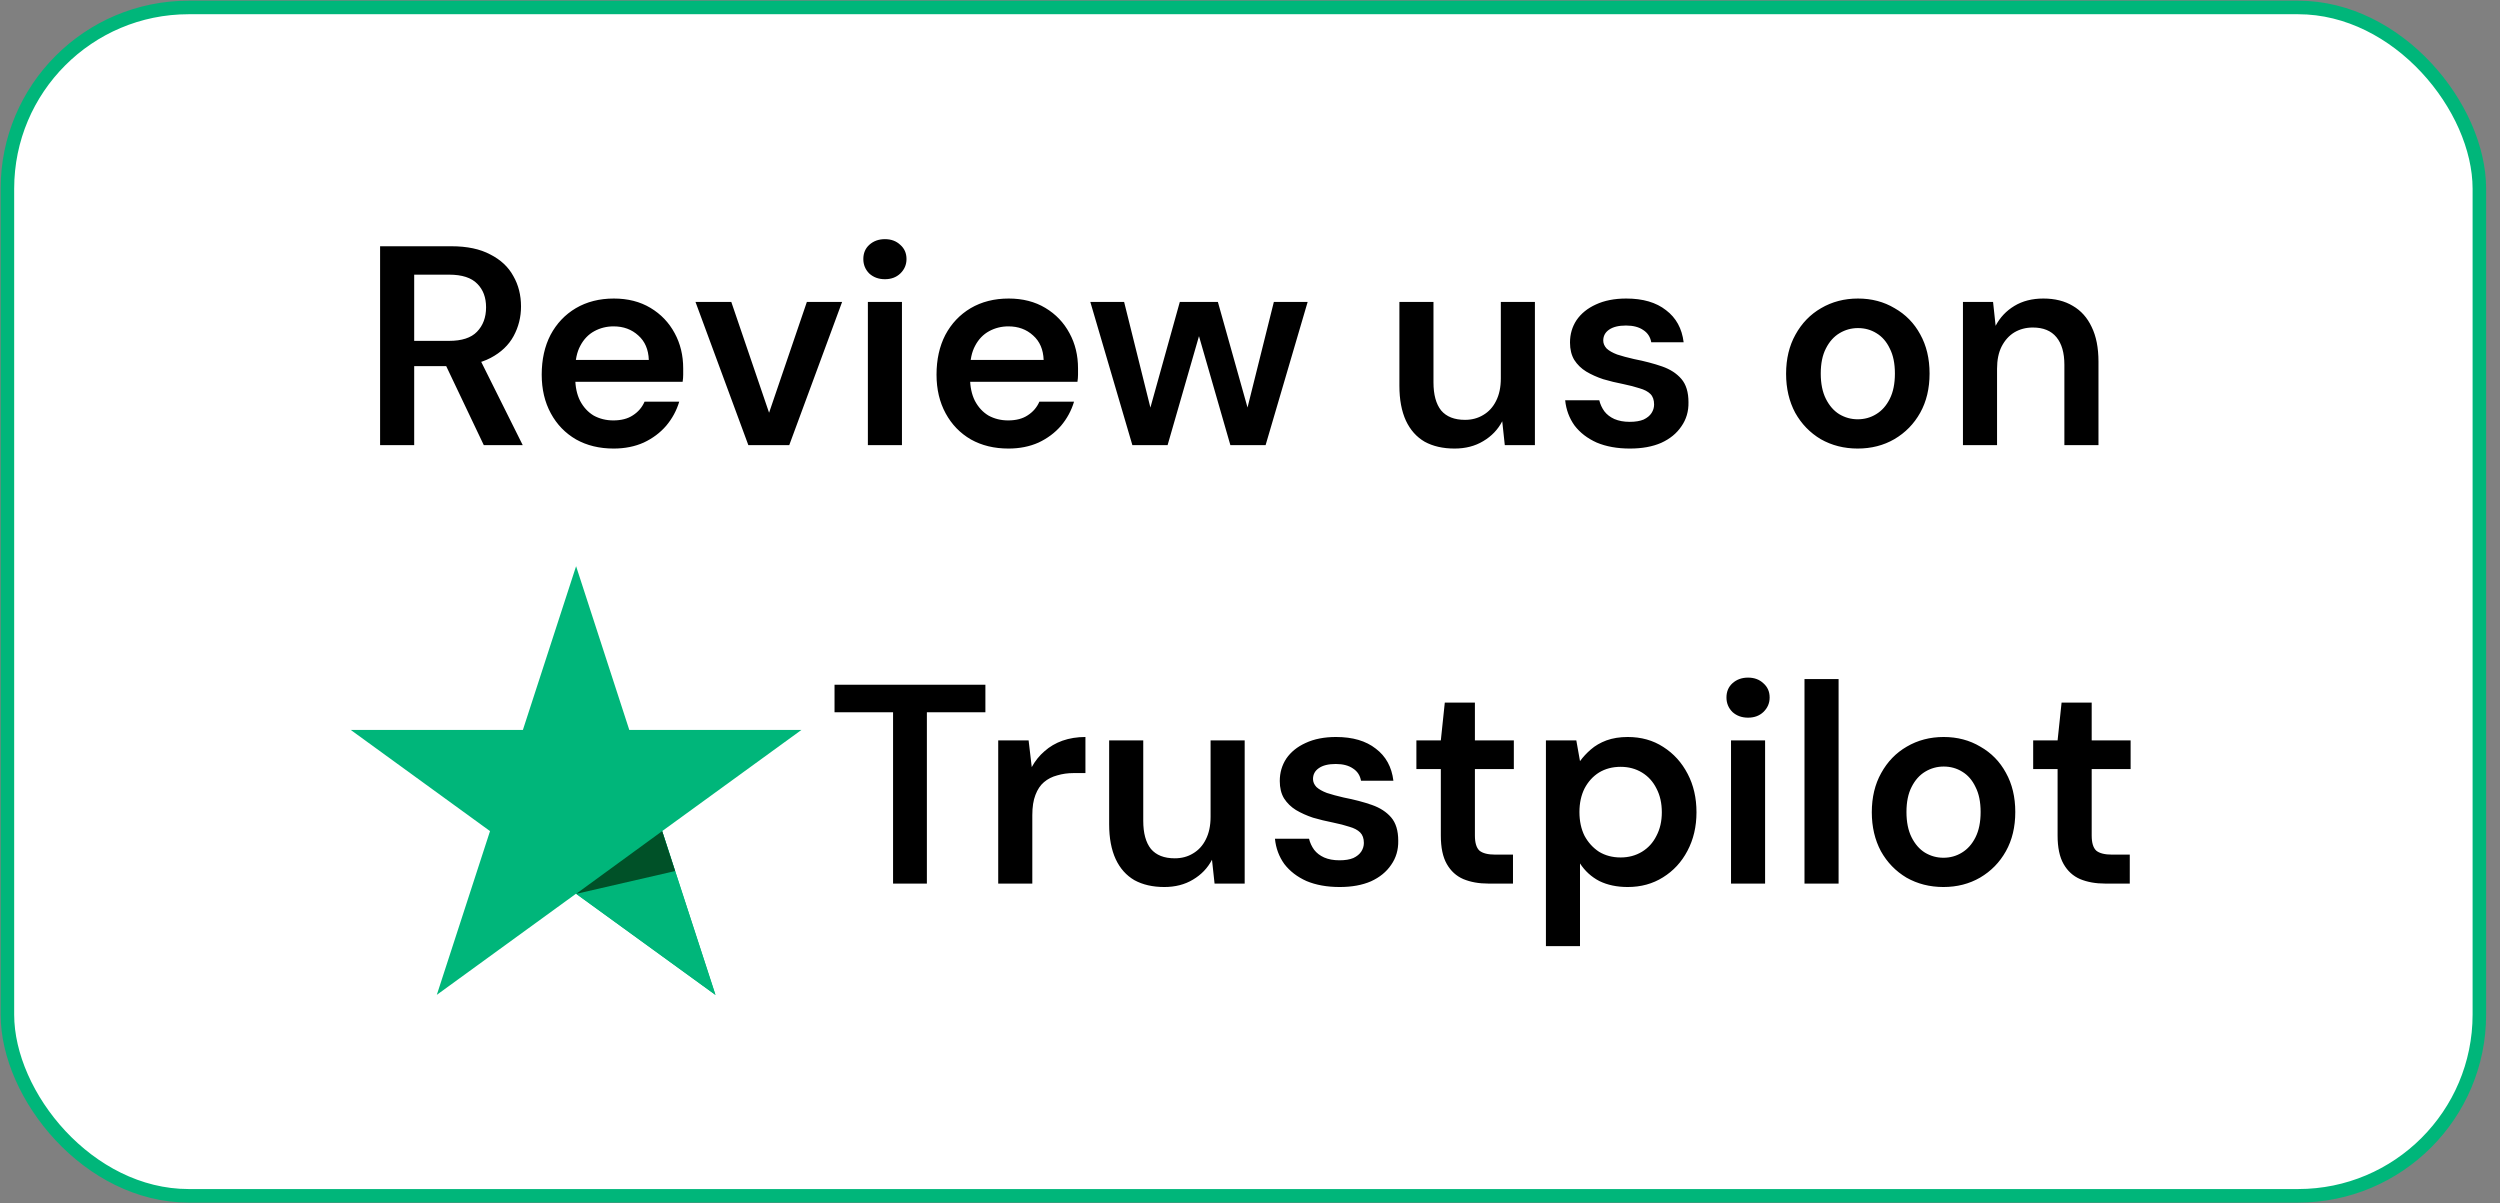
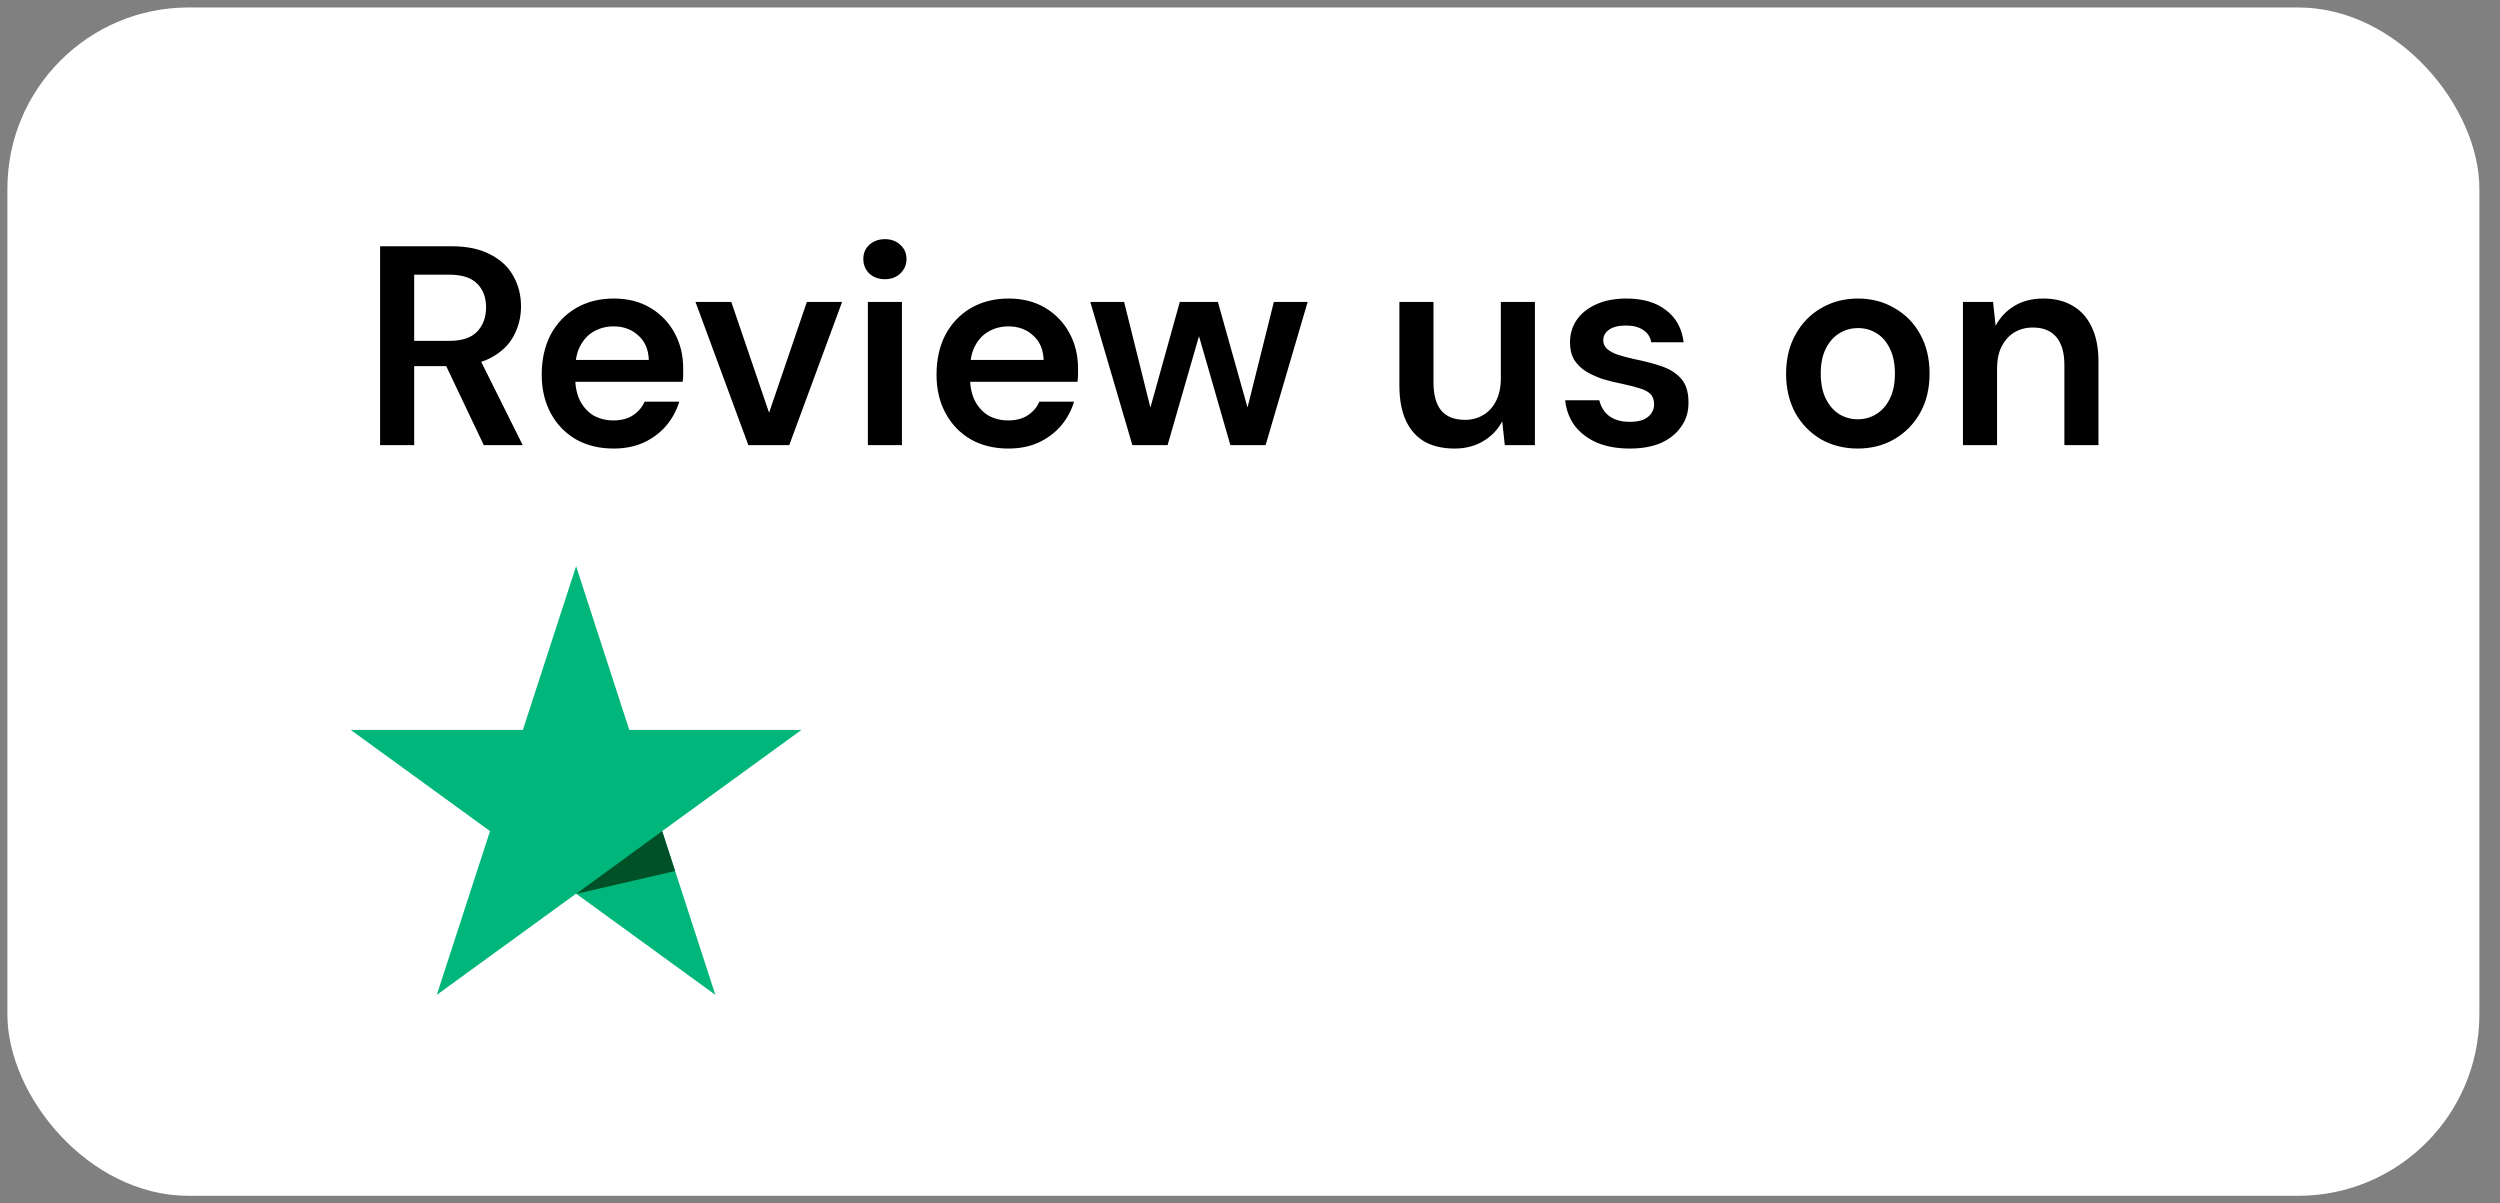
<svg xmlns="http://www.w3.org/2000/svg" width="133" height="64" viewBox="0 0 133 64" fill="none">
  <rect x="0" y="0" width="133" height="64" fill="#808080" stroke="none" />
  <rect x="0.394" y="0.397" width="131.508" height="63.22" rx="9.64" fill="white" />
-   <rect x="0.394" y="0.397" width="131.508" height="63.22" rx="9.64" stroke="#00B67A" stroke-width="0.72" />
  <path d="M20.221 23.681V13.101H24.015C24.851 13.101 25.541 13.247 26.086 13.539C26.64 13.821 27.048 14.204 27.31 14.688C27.582 15.161 27.718 15.7 27.718 16.305C27.718 16.869 27.587 17.393 27.325 17.877C27.063 18.361 26.655 18.749 26.101 19.041C25.547 19.333 24.836 19.479 23.97 19.479H22.035V23.681H20.221ZM25.738 23.681L23.516 19.011H25.481L27.809 23.681H25.738ZM22.035 18.134H23.894C24.569 18.134 25.063 17.973 25.375 17.65C25.698 17.318 25.859 16.884 25.859 16.35C25.859 15.826 25.703 15.408 25.39 15.096C25.078 14.774 24.579 14.612 23.894 14.612H22.035V18.134ZM32.643 23.863C31.887 23.863 31.222 23.701 30.648 23.379C30.074 23.046 29.625 22.583 29.303 21.988C28.98 21.394 28.819 20.709 28.819 19.933C28.819 19.127 28.975 18.421 29.288 17.817C29.61 17.212 30.058 16.738 30.633 16.396C31.217 16.053 31.892 15.882 32.658 15.882C33.404 15.882 34.054 16.048 34.608 16.381C35.162 16.713 35.59 17.162 35.893 17.726C36.195 18.28 36.346 18.905 36.346 19.6C36.346 19.701 36.346 19.812 36.346 19.933C36.346 20.054 36.336 20.18 36.316 20.311H30.119V19.147H34.517C34.497 18.593 34.311 18.159 33.958 17.847C33.605 17.524 33.167 17.363 32.643 17.363C32.27 17.363 31.928 17.449 31.615 17.62C31.303 17.791 31.056 18.048 30.875 18.391C30.693 18.724 30.603 19.147 30.603 19.661V20.099C30.603 20.573 30.688 20.981 30.86 21.323C31.041 21.666 31.283 21.928 31.585 22.109C31.898 22.28 32.245 22.366 32.628 22.366C33.051 22.366 33.399 22.276 33.671 22.094C33.953 21.913 34.16 21.671 34.291 21.369H36.135C35.994 21.842 35.762 22.27 35.439 22.653C35.117 23.026 34.719 23.323 34.245 23.545C33.772 23.757 33.238 23.863 32.643 23.863ZM39.812 23.681L37 16.063H38.905L40.915 21.958L42.925 16.063H44.8L41.988 23.681H39.812ZM46.171 23.681V16.063H47.984V23.681H46.171ZM47.078 14.854C46.745 14.854 46.468 14.753 46.246 14.552C46.035 14.34 45.929 14.083 45.929 13.781C45.929 13.469 46.035 13.217 46.246 13.025C46.468 12.824 46.745 12.723 47.078 12.723C47.41 12.723 47.682 12.824 47.894 13.025C48.115 13.217 48.226 13.469 48.226 13.781C48.226 14.083 48.115 14.34 47.894 14.552C47.682 14.753 47.41 14.854 47.078 14.854ZM53.648 23.863C52.892 23.863 52.227 23.701 51.652 23.379C51.078 23.046 50.63 22.583 50.307 21.988C49.985 21.394 49.823 20.709 49.823 19.933C49.823 19.127 49.98 18.421 50.292 17.817C50.614 17.212 51.063 16.738 51.637 16.396C52.222 16.053 52.897 15.882 53.663 15.882C54.408 15.882 55.058 16.048 55.612 16.381C56.167 16.713 56.595 17.162 56.897 17.726C57.2 18.28 57.351 18.905 57.351 19.6C57.351 19.701 57.351 19.812 57.351 19.933C57.351 20.054 57.34 20.18 57.32 20.311H51.123V19.147H55.522C55.502 18.593 55.315 18.159 54.962 17.847C54.61 17.524 54.172 17.363 53.648 17.363C53.275 17.363 52.932 17.449 52.62 17.62C52.307 17.791 52.06 18.048 51.879 18.391C51.698 18.724 51.607 19.147 51.607 19.661V20.099C51.607 20.573 51.693 20.981 51.864 21.323C52.045 21.666 52.287 21.928 52.589 22.109C52.902 22.28 53.249 22.366 53.632 22.366C54.056 22.366 54.403 22.276 54.675 22.094C54.957 21.913 55.164 21.671 55.295 21.369H57.139C56.998 21.842 56.766 22.27 56.444 22.653C56.121 23.026 55.723 23.323 55.25 23.545C54.776 23.757 54.242 23.863 53.648 23.863ZM60.242 23.681L58.005 16.063H59.803L61.36 22.321L61.028 22.306L62.766 16.063H64.791L66.544 22.306H66.212L67.769 16.063H69.567L67.33 23.681H65.456L63.597 17.227H63.975L62.116 23.681H60.242ZM77.38 23.863C76.765 23.863 76.236 23.742 75.793 23.5C75.36 23.248 75.027 22.875 74.795 22.381C74.564 21.877 74.448 21.258 74.448 20.522V16.063H76.261V20.341C76.261 20.996 76.397 21.494 76.669 21.837C76.952 22.17 77.375 22.336 77.939 22.336C78.302 22.336 78.624 22.25 78.906 22.079C79.199 21.908 79.425 21.661 79.587 21.338C79.758 21.006 79.844 20.603 79.844 20.129V16.063H81.657V23.681H80.055L79.919 22.412C79.688 22.855 79.35 23.208 78.906 23.47C78.473 23.732 77.964 23.863 77.38 23.863ZM86.714 23.863C86.038 23.863 85.449 23.757 84.945 23.545C84.451 23.323 84.058 23.021 83.766 22.638C83.484 22.245 83.318 21.797 83.267 21.293H85.081C85.132 21.505 85.222 21.701 85.353 21.883C85.484 22.054 85.661 22.19 85.882 22.291C86.114 22.391 86.386 22.442 86.698 22.442C87.001 22.442 87.248 22.401 87.439 22.321C87.63 22.23 87.772 22.114 87.862 21.973C87.953 21.832 87.998 21.681 87.998 21.52C87.998 21.278 87.933 21.091 87.802 20.96C87.671 20.829 87.479 20.729 87.228 20.658C86.986 20.578 86.693 20.502 86.351 20.431C85.988 20.361 85.635 20.275 85.293 20.174C84.96 20.064 84.658 19.928 84.386 19.766C84.124 19.605 83.912 19.399 83.751 19.147C83.6 18.895 83.524 18.587 83.524 18.225C83.524 17.781 83.64 17.383 83.872 17.031C84.114 16.678 84.456 16.401 84.9 16.199C85.353 15.988 85.892 15.882 86.517 15.882C87.404 15.882 88.109 16.088 88.633 16.502C89.167 16.905 89.48 17.474 89.57 18.21H87.847C87.797 17.927 87.656 17.711 87.424 17.56C87.192 17.398 86.885 17.318 86.502 17.318C86.109 17.318 85.807 17.393 85.595 17.544C85.394 17.686 85.293 17.877 85.293 18.119C85.293 18.27 85.353 18.411 85.474 18.542C85.605 18.663 85.792 18.769 86.033 18.86C86.275 18.94 86.573 19.021 86.925 19.101C87.49 19.212 87.988 19.343 88.422 19.494C88.855 19.645 89.198 19.867 89.449 20.159C89.701 20.452 89.827 20.865 89.827 21.399C89.837 21.883 89.711 22.311 89.449 22.684C89.198 23.056 88.84 23.349 88.376 23.56C87.913 23.762 87.359 23.863 86.714 23.863ZM98.829 23.863C98.104 23.863 97.449 23.696 96.864 23.364C96.29 23.021 95.837 22.553 95.504 21.958C95.182 21.354 95.02 20.663 95.02 19.887C95.02 19.091 95.187 18.396 95.519 17.802C95.852 17.197 96.305 16.728 96.879 16.396C97.464 16.053 98.119 15.882 98.844 15.882C99.57 15.882 100.22 16.053 100.794 16.396C101.379 16.728 101.832 17.192 102.155 17.786C102.487 18.381 102.653 19.076 102.653 19.872C102.653 20.668 102.487 21.363 102.155 21.958C101.822 22.553 101.364 23.021 100.779 23.364C100.205 23.696 99.555 23.863 98.829 23.863ZM98.829 22.306C99.192 22.306 99.52 22.215 99.812 22.034C100.114 21.852 100.356 21.58 100.537 21.217C100.719 20.855 100.809 20.406 100.809 19.872C100.809 19.338 100.719 18.895 100.537 18.542C100.366 18.179 100.129 17.907 99.827 17.726C99.535 17.544 99.207 17.454 98.844 17.454C98.492 17.454 98.164 17.544 97.862 17.726C97.56 17.907 97.318 18.179 97.136 18.542C96.955 18.895 96.864 19.338 96.864 19.872C96.864 20.406 96.955 20.855 97.136 21.217C97.318 21.58 97.555 21.852 97.847 22.034C98.149 22.215 98.477 22.306 98.829 22.306ZM104.429 23.681V16.063H106.031L106.167 17.333C106.399 16.89 106.731 16.537 107.165 16.275C107.598 16.013 108.112 15.882 108.706 15.882C109.321 15.882 109.845 16.013 110.278 16.275C110.712 16.527 111.044 16.9 111.276 17.393C111.518 17.887 111.639 18.502 111.639 19.237V23.681H109.825V19.404C109.825 18.769 109.684 18.28 109.402 17.938C109.12 17.595 108.701 17.424 108.147 17.424C107.784 17.424 107.457 17.509 107.165 17.681C106.883 17.852 106.656 18.104 106.485 18.436C106.323 18.759 106.243 19.152 106.243 19.615V23.681H104.429Z" fill="black" />
  <path d="M30.648 30.122L33.478 38.832L42.637 38.832L35.227 44.215L38.057 52.926L30.648 47.543L23.238 52.926L26.069 44.215L18.659 38.832L27.818 38.832L30.648 30.122Z" fill="#00B67A" />
-   <path d="M38.068 52.933L35.227 44.216L30.648 47.554L38.068 52.933Z" fill="#00B67A" />
  <path d="M35.916 46.34L30.648 47.554L35.227 44.216L35.916 46.34Z" fill="#005128" />
-   <path d="M47.511 47.007V37.893H44.397V36.427H52.423V37.893H49.31V47.007H47.511ZM53.105 47.007V39.389H54.722L54.889 40.81C55.07 40.478 55.297 40.196 55.569 39.964C55.841 39.722 56.158 39.535 56.521 39.405C56.894 39.274 57.302 39.208 57.745 39.208V41.128H57.111C56.808 41.128 56.521 41.168 56.249 41.249C55.977 41.319 55.74 41.44 55.539 41.611C55.347 41.773 55.196 41.999 55.085 42.291C54.974 42.574 54.919 42.931 54.919 43.365V47.007H53.105ZM61.939 47.189C61.325 47.189 60.795 47.068 60.352 46.826C59.919 46.574 59.586 46.201 59.355 45.707C59.123 45.204 59.007 44.584 59.007 43.848V39.389H60.821V43.667C60.821 44.322 60.957 44.821 61.229 45.163C61.511 45.496 61.934 45.662 62.498 45.662C62.861 45.662 63.184 45.577 63.466 45.405C63.758 45.234 63.985 44.987 64.146 44.664C64.317 44.332 64.403 43.929 64.403 43.455V39.389H66.217V47.007H64.615L64.478 45.738C64.247 46.181 63.909 46.534 63.466 46.796C63.032 47.058 62.524 47.189 61.939 47.189ZM71.273 47.189C70.598 47.189 70.008 47.083 69.504 46.871C69.011 46.65 68.618 46.347 68.325 45.964C68.043 45.571 67.877 45.123 67.827 44.619H69.64C69.691 44.831 69.781 45.027 69.912 45.209C70.043 45.38 70.22 45.516 70.442 45.617C70.673 45.718 70.945 45.768 71.258 45.768C71.56 45.768 71.807 45.728 71.998 45.647C72.19 45.556 72.331 45.44 72.422 45.299C72.512 45.158 72.558 45.007 72.558 44.846C72.558 44.604 72.492 44.418 72.361 44.287C72.23 44.156 72.039 44.055 71.787 43.984C71.545 43.904 71.253 43.828 70.91 43.758C70.547 43.687 70.195 43.601 69.852 43.501C69.519 43.39 69.217 43.254 68.945 43.093C68.683 42.931 68.472 42.725 68.31 42.473C68.159 42.221 68.084 41.914 68.084 41.551C68.084 41.108 68.2 40.709 68.431 40.357C68.673 40.004 69.016 39.727 69.459 39.526C69.912 39.314 70.452 39.208 71.076 39.208C71.963 39.208 72.668 39.415 73.192 39.828C73.727 40.231 74.039 40.8 74.129 41.536H72.406C72.356 41.254 72.215 41.037 71.983 40.886C71.751 40.725 71.444 40.644 71.061 40.644C70.668 40.644 70.366 40.719 70.154 40.871C69.953 41.012 69.852 41.203 69.852 41.445C69.852 41.596 69.912 41.737 70.033 41.868C70.164 41.989 70.351 42.095 70.593 42.186C70.835 42.266 71.132 42.347 71.484 42.428C72.049 42.538 72.547 42.669 72.981 42.821C73.414 42.972 73.757 43.193 74.009 43.486C74.26 43.778 74.386 44.191 74.386 44.725C74.397 45.209 74.271 45.637 74.009 46.01C73.757 46.383 73.399 46.675 72.936 46.886C72.472 47.088 71.918 47.189 71.273 47.189ZM79.191 47.007C78.677 47.007 78.229 46.927 77.846 46.766C77.473 46.604 77.181 46.337 76.969 45.964C76.757 45.592 76.652 45.088 76.652 44.453V40.916H75.352V39.389H76.652L76.863 37.379H78.465V39.389H80.536V40.916H78.465V44.453C78.465 44.836 78.546 45.103 78.707 45.254C78.879 45.395 79.161 45.466 79.554 45.466H80.491V47.007H79.191ZM82.243 50.333V39.389H83.86L84.056 40.493C84.218 40.271 84.409 40.065 84.631 39.873C84.862 39.672 85.14 39.51 85.462 39.389C85.795 39.269 86.172 39.208 86.596 39.208C87.311 39.208 87.941 39.384 88.485 39.737C89.039 40.09 89.472 40.568 89.785 41.173C90.097 41.767 90.253 42.448 90.253 43.214C90.253 43.979 90.092 44.664 89.77 45.269C89.457 45.864 89.024 46.332 88.47 46.675C87.926 47.017 87.301 47.189 86.596 47.189C86.021 47.189 85.517 47.083 85.084 46.871C84.661 46.65 84.318 46.337 84.056 45.934V50.333H82.243ZM86.218 45.617C86.641 45.617 87.019 45.516 87.351 45.315C87.684 45.113 87.941 44.831 88.122 44.468C88.314 44.105 88.409 43.687 88.409 43.214C88.409 42.73 88.314 42.307 88.122 41.944C87.941 41.581 87.684 41.299 87.351 41.097C87.019 40.896 86.641 40.795 86.218 40.795C85.784 40.795 85.402 40.896 85.069 41.097C84.747 41.299 84.49 41.581 84.298 41.944C84.117 42.307 84.026 42.725 84.026 43.198C84.026 43.682 84.117 44.105 84.298 44.468C84.49 44.821 84.747 45.103 85.069 45.315C85.402 45.516 85.784 45.617 86.218 45.617ZM92.09 47.007V39.389H93.903V47.007H92.09ZM92.996 38.18C92.664 38.18 92.387 38.08 92.165 37.878C91.954 37.666 91.848 37.409 91.848 37.107C91.848 36.795 91.954 36.543 92.165 36.351C92.387 36.15 92.664 36.049 92.996 36.049C93.329 36.049 93.601 36.15 93.813 36.351C94.034 36.543 94.145 36.795 94.145 37.107C94.145 37.409 94.034 37.666 93.813 37.878C93.601 38.08 93.329 38.18 92.996 38.18ZM95.999 47.007V36.125H97.813V47.007H95.999ZM103.389 47.189C102.664 47.189 102.009 47.022 101.424 46.69C100.85 46.347 100.396 45.879 100.064 45.284C99.742 44.68 99.58 43.989 99.58 43.214C99.58 42.417 99.746 41.722 100.079 41.128C100.412 40.523 100.865 40.054 101.439 39.722C102.024 39.379 102.679 39.208 103.404 39.208C104.13 39.208 104.78 39.379 105.354 39.722C105.939 40.054 106.392 40.518 106.714 41.112C107.047 41.707 107.213 42.402 107.213 43.198C107.213 43.994 107.047 44.69 106.714 45.284C106.382 45.879 105.923 46.347 105.339 46.69C104.765 47.022 104.115 47.189 103.389 47.189ZM103.389 45.632C103.752 45.632 104.079 45.541 104.372 45.36C104.674 45.178 104.916 44.906 105.097 44.544C105.279 44.181 105.369 43.732 105.369 43.198C105.369 42.664 105.279 42.221 105.097 41.868C104.926 41.505 104.689 41.233 104.387 41.052C104.095 40.871 103.767 40.78 103.404 40.78C103.052 40.78 102.724 40.871 102.422 41.052C102.12 41.233 101.878 41.505 101.696 41.868C101.515 42.221 101.424 42.664 101.424 43.198C101.424 43.732 101.515 44.181 101.696 44.544C101.878 44.906 102.114 45.178 102.407 45.36C102.709 45.541 103.037 45.632 103.389 45.632ZM112.004 47.007C111.49 47.007 111.041 46.927 110.658 46.766C110.286 46.604 109.993 46.337 109.782 45.964C109.57 45.592 109.464 45.088 109.464 44.453V40.916H108.165V39.389H109.464L109.676 37.379H111.278V39.389H113.349V40.916H111.278V44.453C111.278 44.836 111.359 45.103 111.52 45.254C111.691 45.395 111.973 45.466 112.366 45.466H113.304V47.007H112.004Z" fill="black" />
</svg>